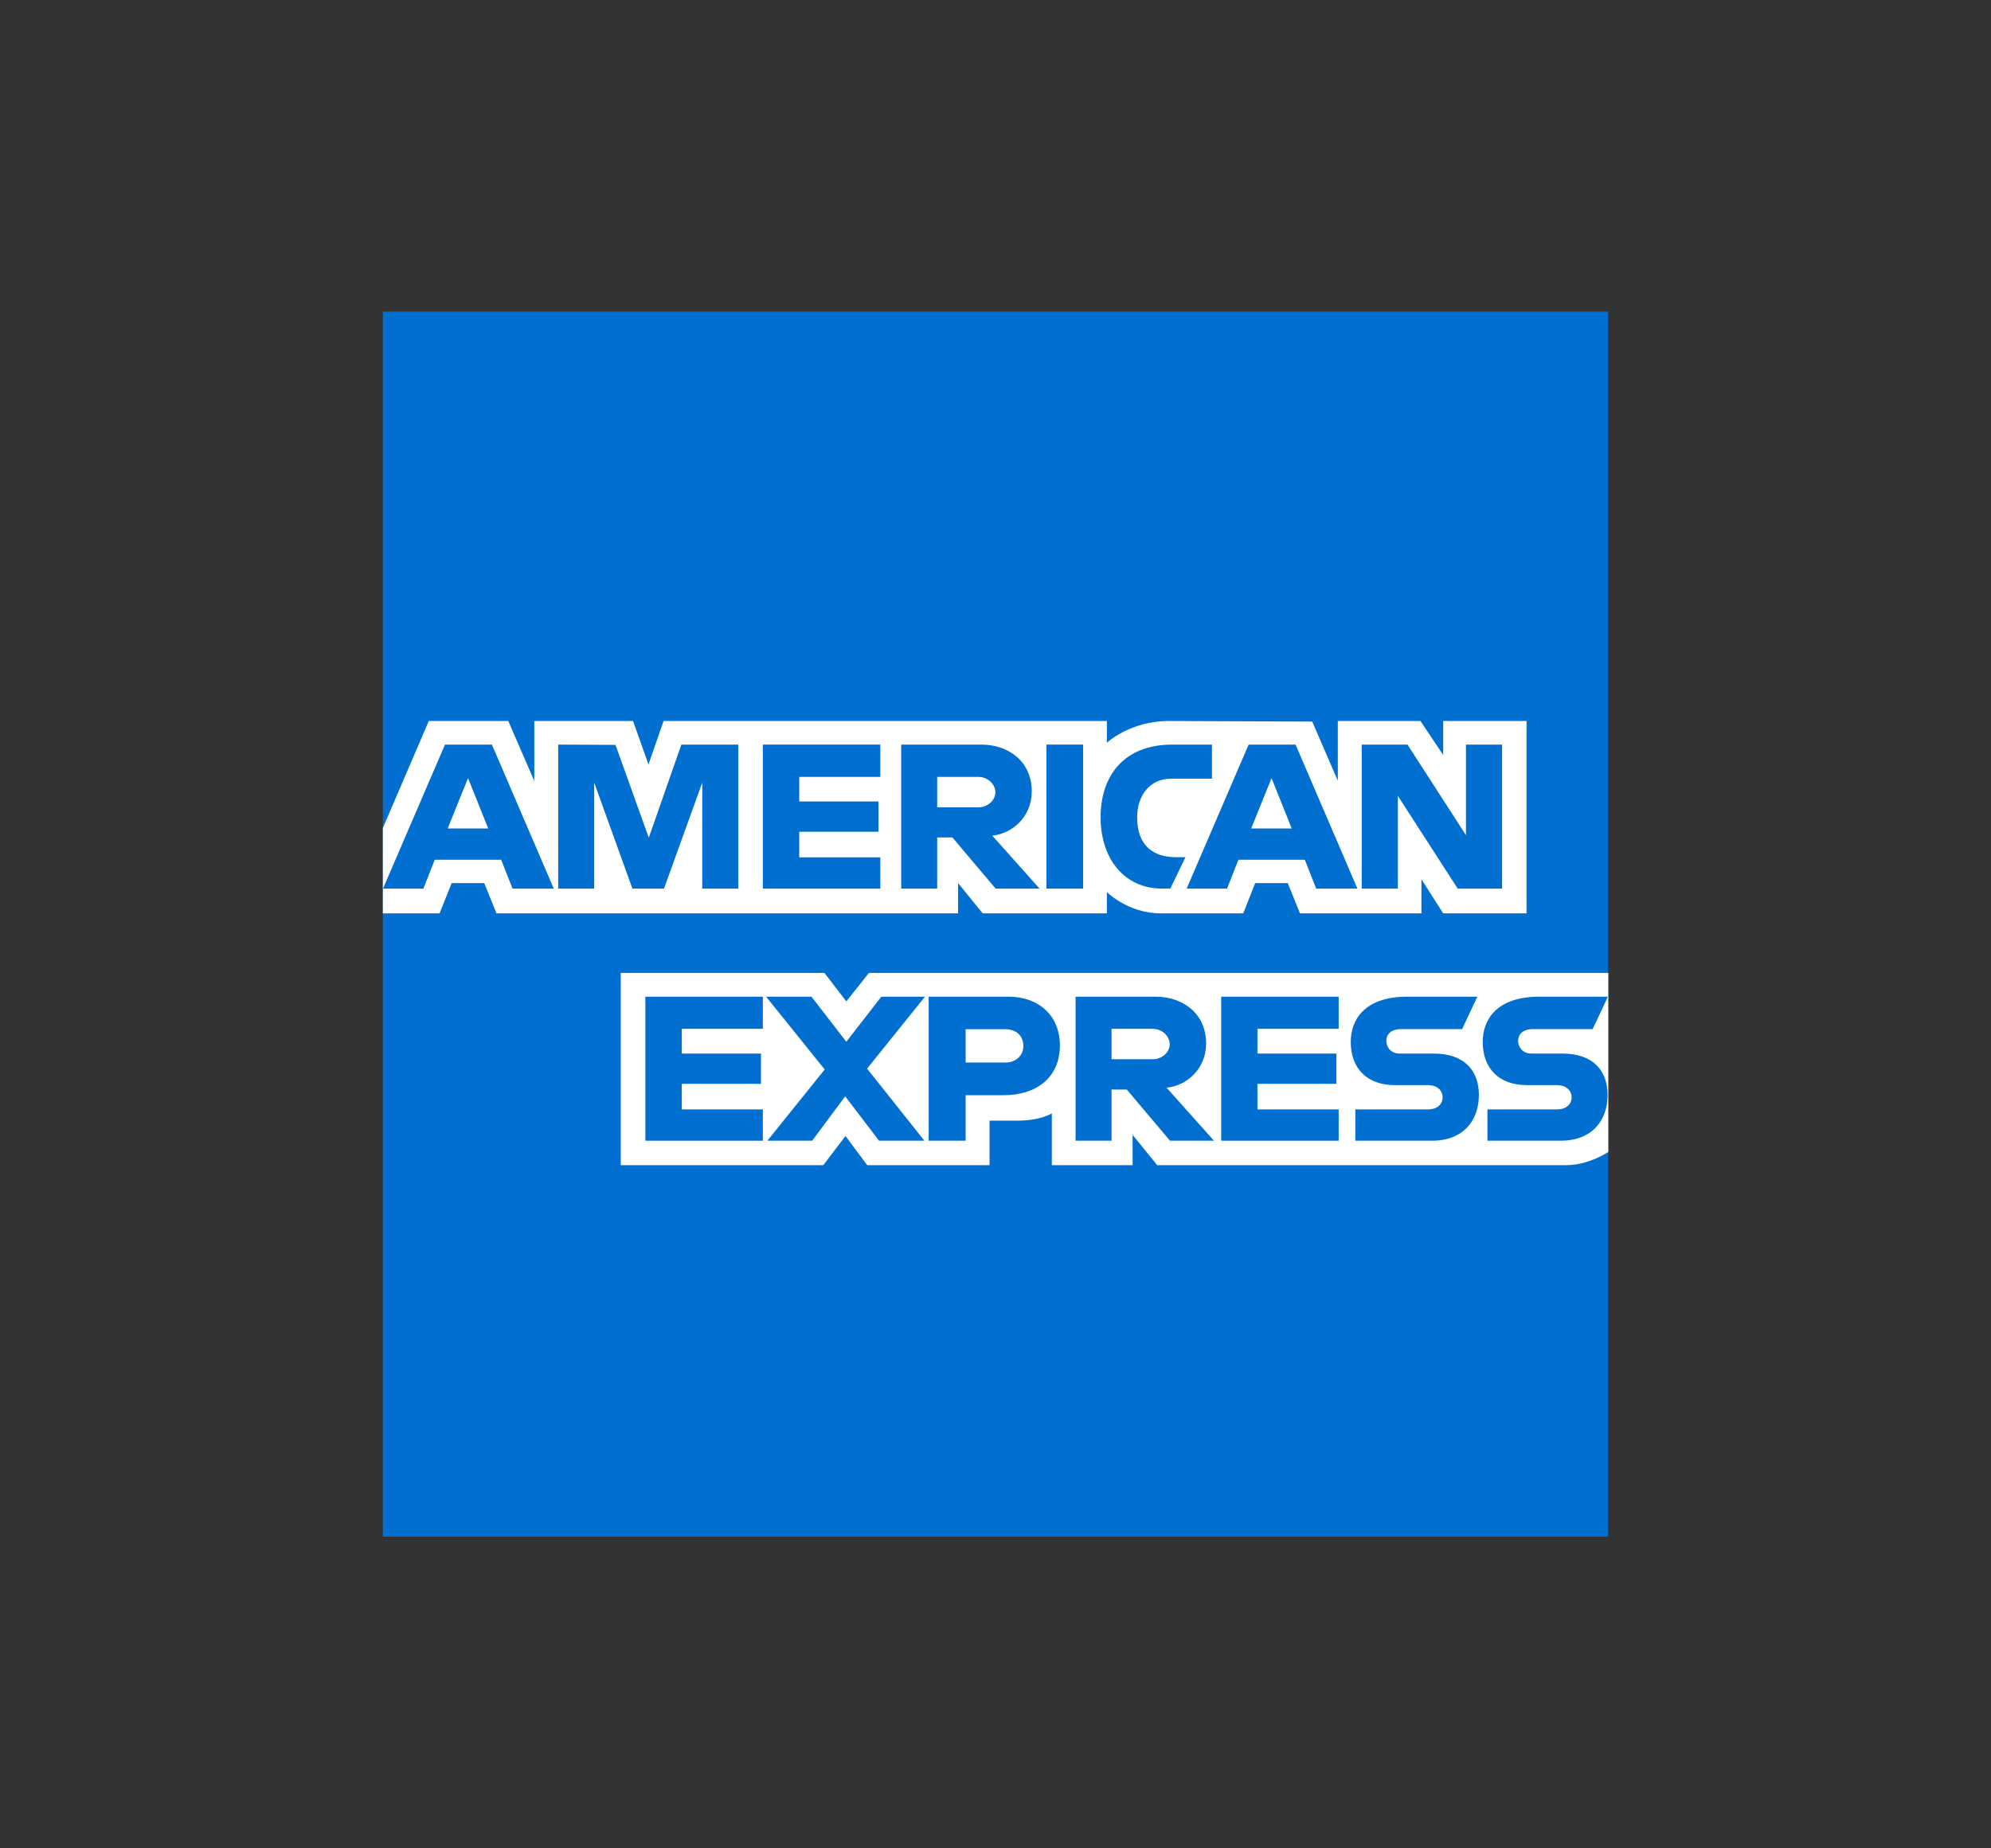
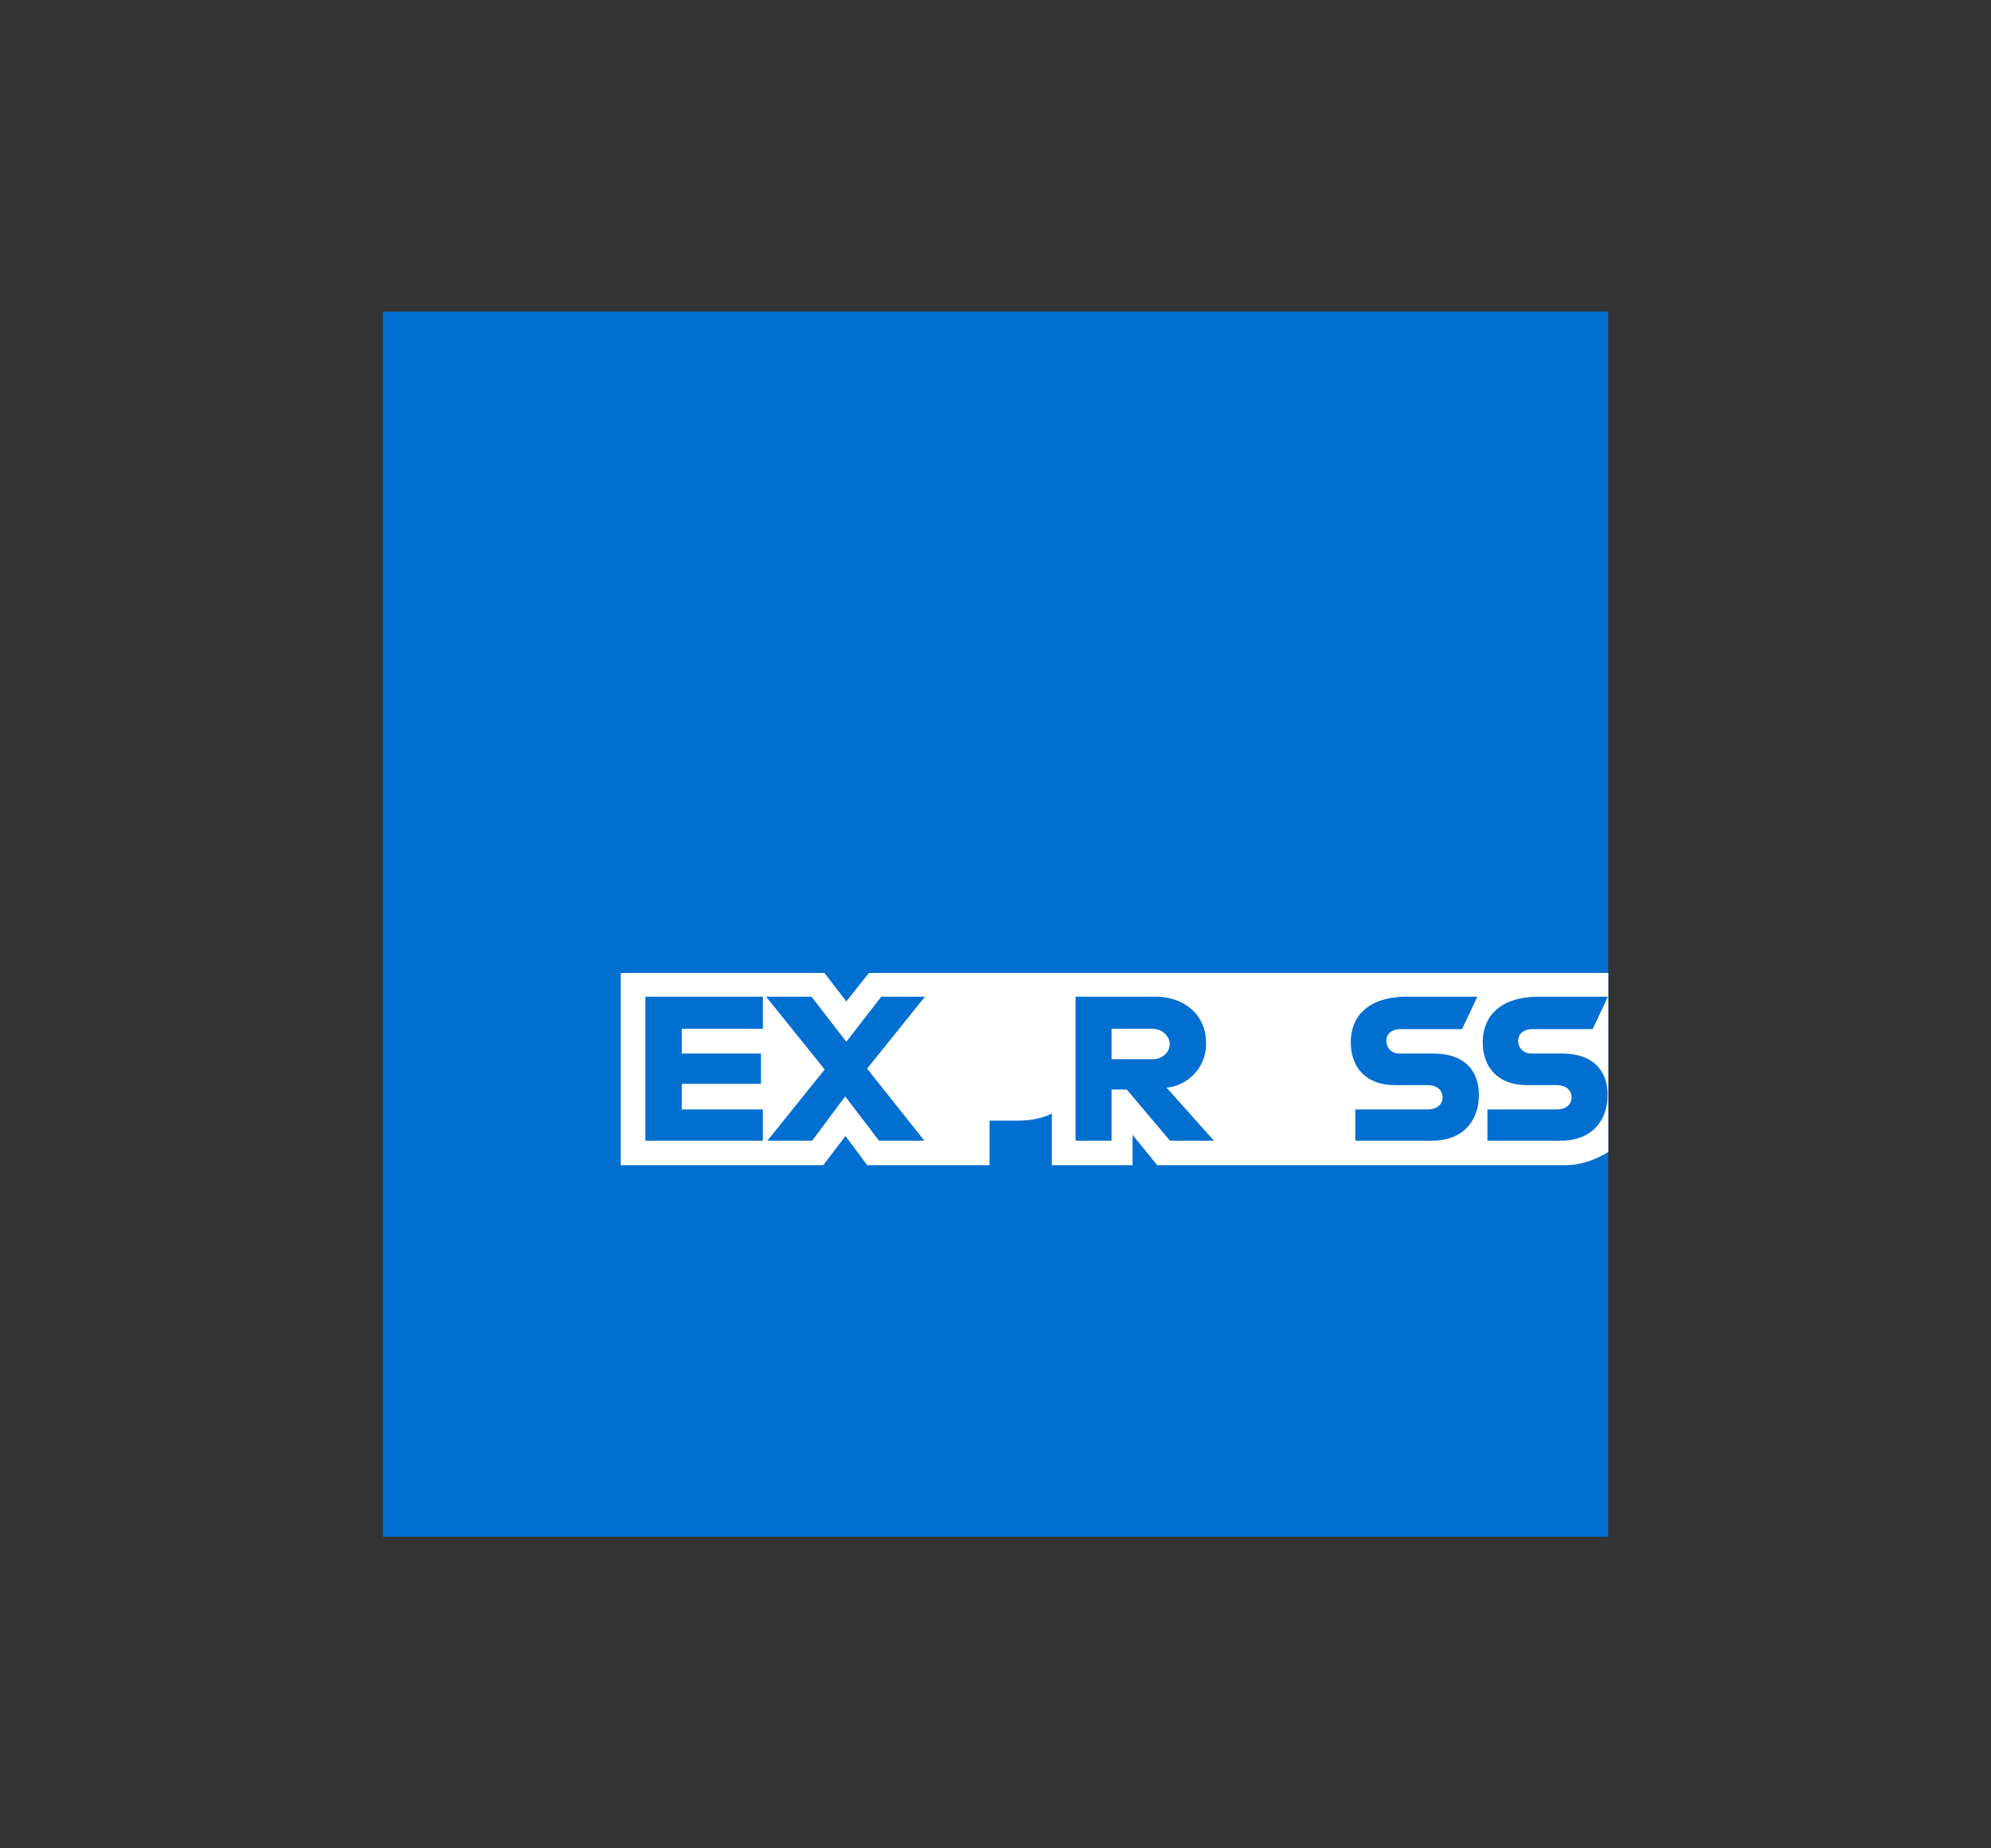
<svg xmlns="http://www.w3.org/2000/svg" id="Capa_1" data-name="Capa 1" viewBox="0 0 140 130">
  <rect x="0" y="0" width="140" height="130" fill="#333333" stroke="none" />
  <defs>
    <style>
      .cls-1 {
        fill: #fff;
      }

      .cls-1, .cls-2 {
        fill-rule: evenodd;
      }

      .cls-2 {
        fill: #016fd0;
      }
    </style>
  </defs>
  <polygon class="cls-2" points="26.92 21.92 113.08 21.92 113.08 68.43 113.08 81.03 113.08 108.08 26.92 108.08 26.92 64.23 26.92 58.24 26.92 21.92 26.92 21.92" />
  <path class="cls-1" d="M43.65,81.96v-13.53h14.32l1.54,2,1.59-2h51.99v12.59s-1.36.92-2.93.93h-28.79l-1.73-2.13v2.13h-5.68v-3.64s-.78.51-2.45.51h-1.93v3.13h-8.6l-1.53-2.05-1.56,2.05h-14.23Z" />
-   <path class="cls-1" d="M26.92,58.24l3.23-7.53h5.59l1.83,4.22v-4.22h6.94l1.09,3.05,1.06-3.05h31.17v1.53s1.64-1.53,4.33-1.53l10.11.04,1.8,4.16v-4.2h5.81l1.6,2.39v-2.39h5.86v13.53h-5.86l-1.53-2.4v2.4h-8.54l-.86-2.13h-2.29l-.84,2.13h-5.79c-2.32,0-3.8-1.5-3.8-1.5v1.5h-8.73l-1.73-2.13v2.13h-32.46l-.86-2.13h-2.29l-.85,2.13h-3.99v-6h0Z" />
  <path class="cls-2" d="M31.29,52.37l-4.36,10.13h2.84l.8-2.03h4.67l.8,2.03h2.9l-4.35-10.13h-3.3ZM32.91,54.73l1.42,3.54h-2.85l1.43-3.54h0Z" />
  <polygon class="cls-2" points="39.25 62.5 39.25 52.37 43.28 52.39 45.62 58.92 47.91 52.37 51.91 52.37 51.91 62.5 49.38 62.5 49.38 55.04 46.69 62.5 44.47 62.5 41.78 55.04 41.78 62.5 39.25 62.5 39.25 62.5" />
  <polygon class="cls-2" points="53.64 62.5 53.64 52.37 61.9 52.37 61.9 54.64 56.2 54.64 56.2 56.37 61.77 56.37 61.77 58.5 56.2 58.5 56.2 60.3 61.9 60.3 61.9 62.5 53.64 62.5 53.64 62.5" />
-   <path class="cls-2" d="M63.37,52.37v10.13h2.53v-3.6h1.07l3.04,3.6h3.09l-3.33-3.73c1.37-.12,2.78-1.29,2.78-3.11,0-2.13-1.67-3.29-3.54-3.29h-5.63ZM65.9,54.64h2.89c.69,0,1.2.54,1.2,1.07,0,.67-.65,1.07-1.16,1.07h-2.93v-2.13h0Z" />
-   <polygon class="cls-2" points="76.16 62.5 73.58 62.5 73.58 52.37 76.16 52.37 76.16 62.5 76.16 62.5" />
+   <path class="cls-2" d="M63.37,52.37v10.13h2.53v-3.6h1.07l3.04,3.6h3.09l-3.33-3.73c1.37-.12,2.78-1.29,2.78-3.11,0-2.13-1.67-3.29-3.54-3.29h-5.63ZM65.9,54.64h2.89c.69,0,1.2.54,1.2,1.07,0,.67-.65,1.07-1.16,1.07h-2.93h0Z" />
  <path class="cls-2" d="M82.29,62.5h-.56c-2.7,0-4.34-2.13-4.34-5.02s1.62-5.11,5.03-5.11h2.8v2.4h-2.9c-1.38,0-2.36,1.08-2.36,2.73,0,1.96,1.12,2.79,2.73,2.79h.67l-1.07,2.21h0Z" />
  <path class="cls-2" d="M87.8,52.37l-4.36,10.13h2.84l.8-2.03h4.67l.8,2.03h2.9l-4.35-10.13h-3.3ZM89.41,54.73l1.42,3.54h-2.85l1.43-3.54h0Z" />
-   <polygon class="cls-2" points="95.75 62.5 95.75 52.37 98.97 52.37 103.08 58.74 103.08 52.37 105.62 52.37 105.62 62.5 102.5 62.5 98.29 55.97 98.29 62.5 95.75 62.5 95.75 62.5" />
  <polygon class="cls-2" points="45.38 80.23 45.38 70.1 53.64 70.1 53.64 72.36 47.94 72.36 47.94 74.1 53.51 74.1 53.51 76.23 47.94 76.23 47.94 78.03 53.64 78.03 53.64 80.23 45.38 80.23 45.38 80.23" />
-   <polygon class="cls-2" points="85.87 80.23 85.87 70.1 94.13 70.1 94.13 72.36 88.42 72.36 88.42 74.1 93.97 74.1 93.97 76.23 88.42 76.23 88.42 78.03 94.13 78.03 94.13 80.23 85.87 80.23 85.87 80.23" />
  <polygon class="cls-2" points="53.96 80.23 57.99 75.22 53.87 70.1 57.06 70.1 59.51 73.27 61.97 70.1 65.04 70.1 60.97 75.16 65 80.23 61.81 80.23 59.43 77.11 57.11 80.23 53.96 80.23 53.96 80.23" />
-   <path class="cls-2" d="M65.3,70.1v10.13h2.6v-3.2h2.67c2.26,0,3.96-1.2,3.96-3.52,0-1.93-1.34-3.41-3.64-3.41h-5.59ZM67.9,72.39h2.81c.73,0,1.25.45,1.25,1.17,0,.68-.52,1.17-1.26,1.17h-2.8v-2.33h0Z" />
  <path class="cls-2" d="M75.63,70.1v10.13h2.53v-3.6h1.07l3.04,3.6h3.09l-3.33-3.73c1.37-.12,2.78-1.29,2.78-3.11,0-2.13-1.67-3.29-3.54-3.29h-5.63ZM78.16,72.36h2.89c.69,0,1.2.54,1.2,1.07,0,.67-.65,1.07-1.16,1.07h-2.93v-2.13h0Z" />
  <path class="cls-2" d="M95.3,80.23v-2.2h5.07c.75,0,1.07-.41,1.07-.85s-.32-.86-1.07-.86h-2.29c-1.99,0-3.1-1.21-3.1-3.03,0-1.62,1.02-3.19,3.97-3.19h4.93l-1.07,2.28h-4.26c-.82,0-1.07.43-1.07.84s.31.88.93.88h2.4c2.22,0,3.18,1.26,3.18,2.91,0,1.77-1.07,3.22-3.3,3.22h-5.4Z" />
  <path class="cls-2" d="M104.59,80.23v-2.2h4.85c.75,0,1.07-.41,1.07-.85s-.32-.86-1.07-.86h-2.08c-1.99,0-3.1-1.21-3.1-3.03,0-1.62,1.02-3.19,3.97-3.19h4.83l-1.07,2.28h-4.17c-.82,0-1.07.43-1.07.84s.31.88.93.88h2.18c2.22,0,3.18,1.26,3.18,2.91,0,1.77-1.07,3.22-3.3,3.22h-5.18Z" />
</svg>